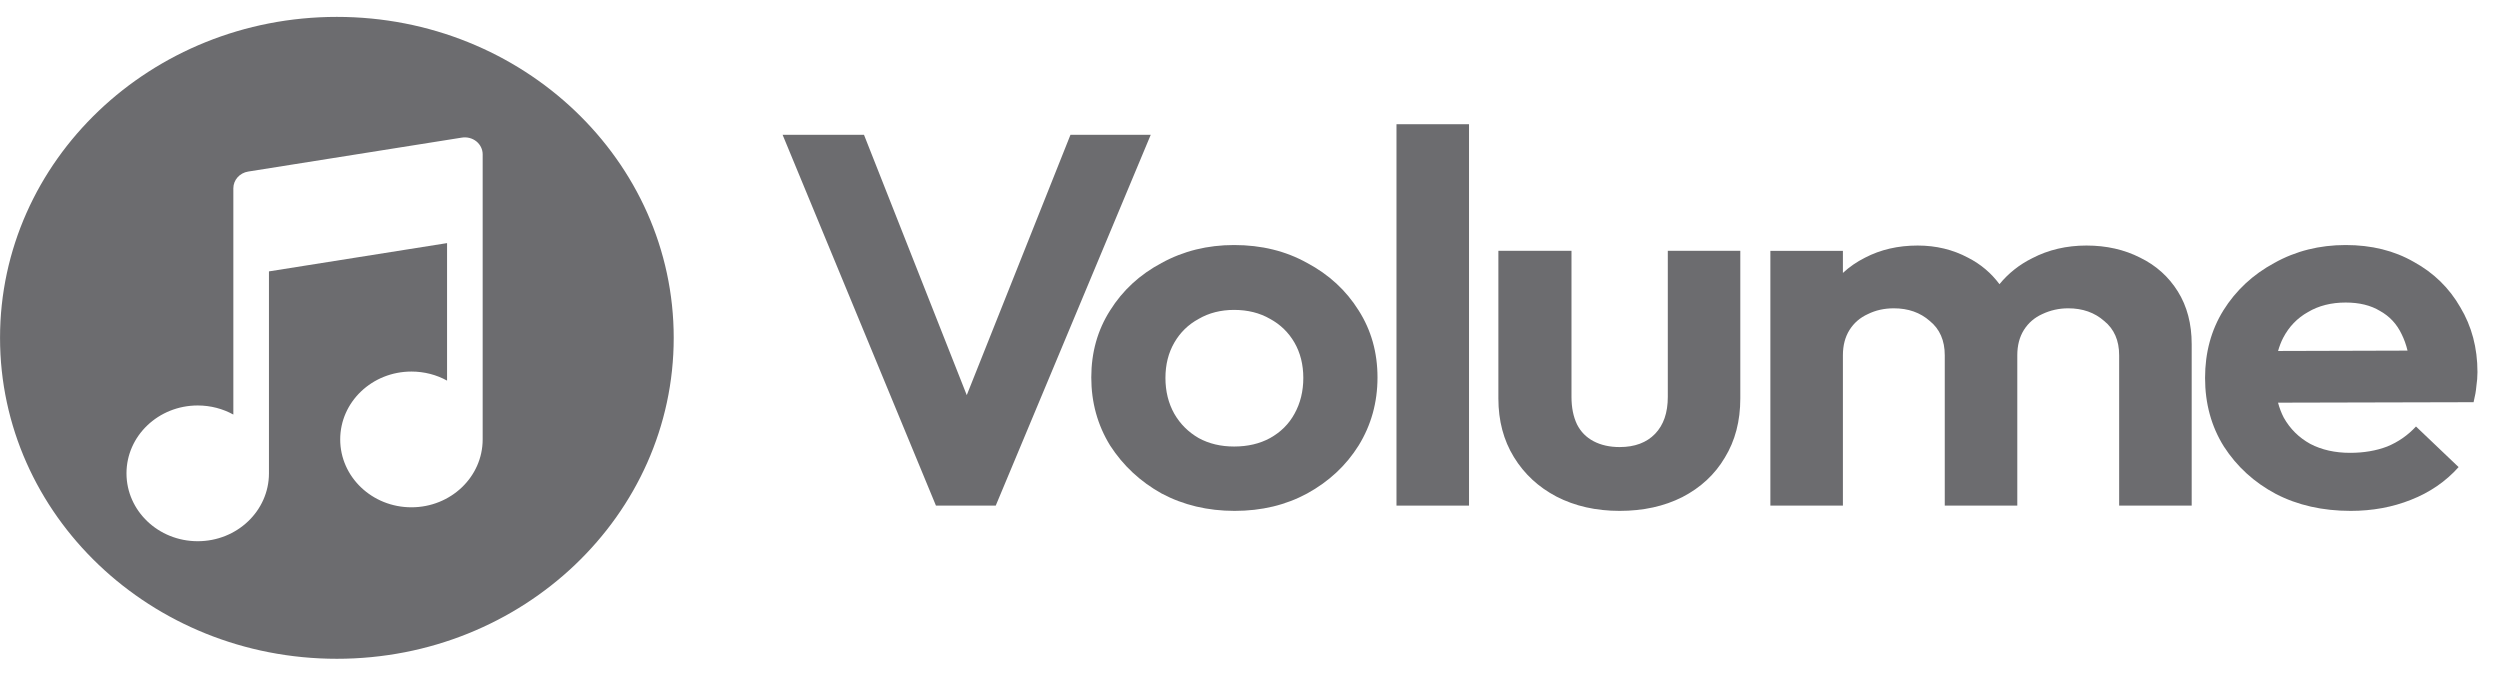
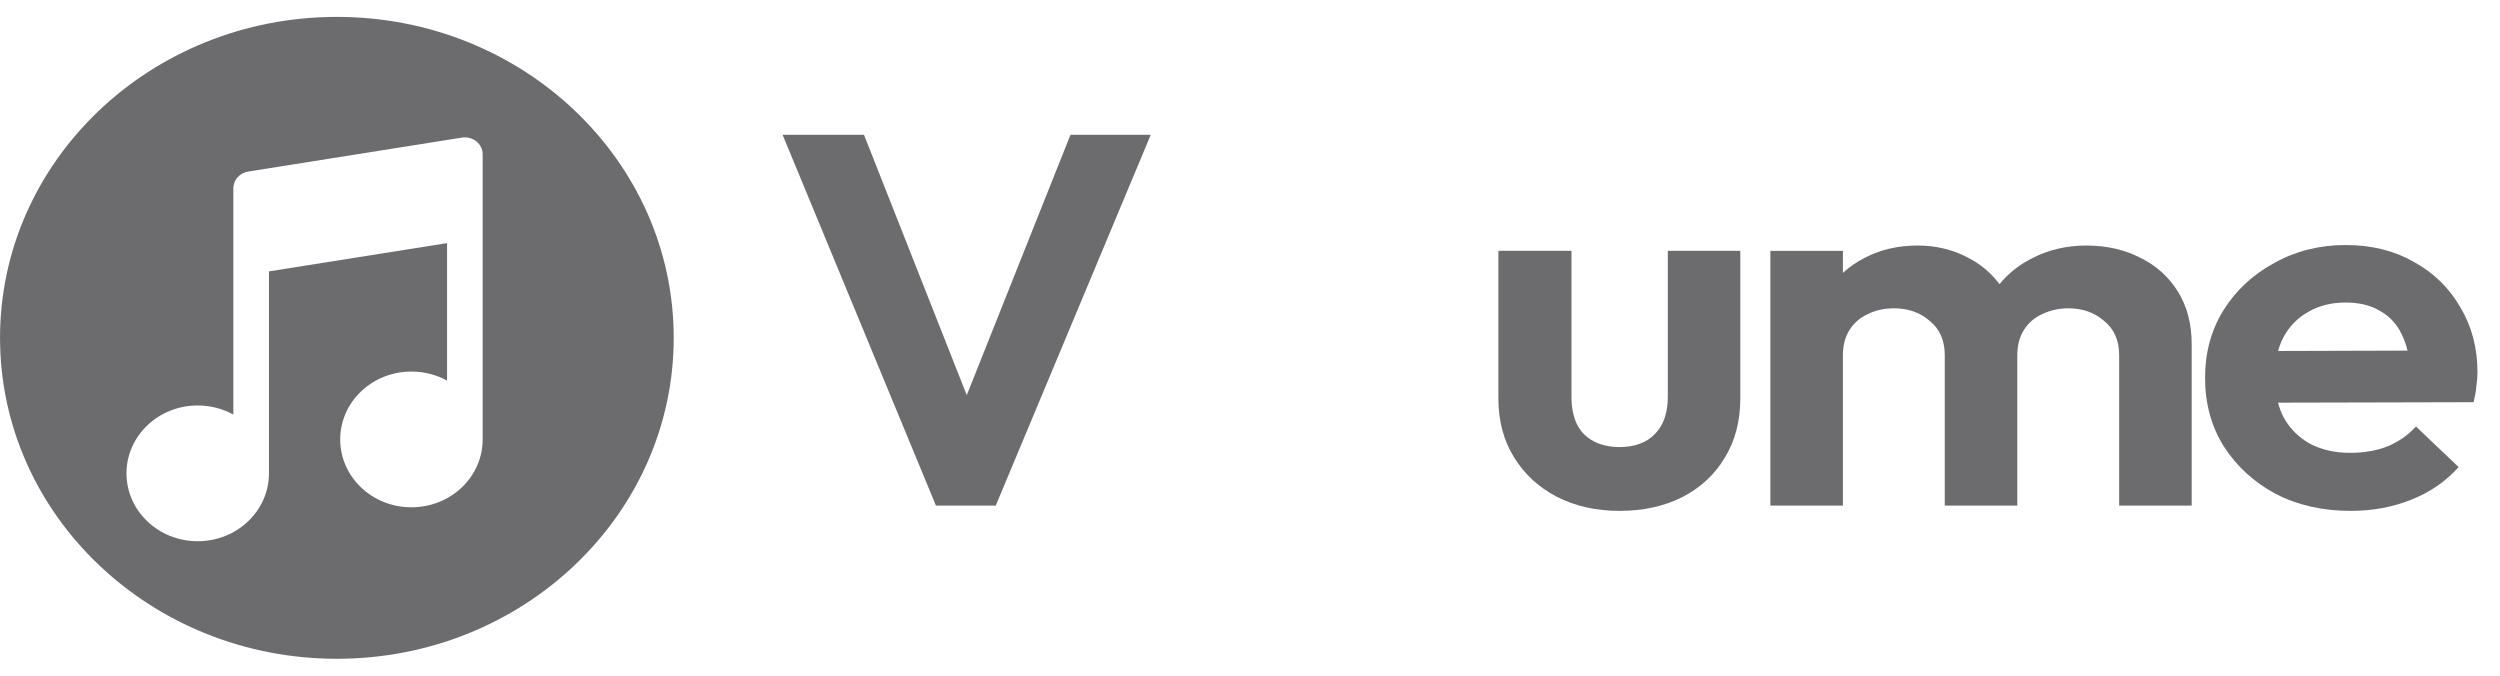
<svg xmlns="http://www.w3.org/2000/svg" width="74" height="20" viewBox="0 0 74 20" fill="none">
-   <path d="M41.336 14.966V3.677H43.483V14.966H41.336Z" fill="#6C6C6F" />
  <path d="M23.165 3.99L27.704 14.966H29.474L34.062 3.99H31.686L28.616 11.696L25.574 3.99H23.165Z" fill="#6C6C6F" />
-   <path fill-rule="evenodd" clip-rule="evenodd" d="M34.383 14.607C35.027 14.95 35.748 15.122 36.546 15.122C37.343 15.122 38.059 14.95 38.692 14.607C39.337 14.253 39.845 13.779 40.216 13.186C40.588 12.582 40.774 11.911 40.774 11.172C40.774 10.433 40.588 9.772 40.216 9.189C39.845 8.595 39.337 8.127 38.692 7.784C38.059 7.43 37.338 7.253 36.529 7.253C35.743 7.253 35.027 7.43 34.383 7.784C33.738 8.127 33.23 8.595 32.859 9.189C32.487 9.772 32.302 10.433 32.302 11.172C32.302 11.911 32.487 12.582 32.859 13.186C33.241 13.779 33.749 14.253 34.383 14.607ZM37.594 12.967C37.288 13.134 36.933 13.217 36.529 13.217C36.136 13.217 35.786 13.134 35.481 12.967C35.175 12.79 34.934 12.551 34.76 12.249C34.585 11.937 34.497 11.583 34.497 11.187C34.497 10.792 34.585 10.443 34.76 10.141C34.934 9.839 35.175 9.605 35.481 9.439C35.786 9.262 36.136 9.173 36.529 9.173C36.933 9.173 37.288 9.262 37.594 9.439C37.9 9.605 38.141 9.839 38.316 10.141C38.49 10.443 38.578 10.792 38.578 11.187C38.578 11.583 38.49 11.937 38.316 12.249C38.151 12.551 37.911 12.79 37.594 12.967Z" fill="#6C6C6F" />
  <path d="M46.073 14.7C46.619 14.981 47.242 15.122 47.941 15.122C48.64 15.122 49.258 14.986 49.793 14.716C50.339 14.435 50.76 14.044 51.055 13.545C51.361 13.045 51.513 12.462 51.513 11.796V7.424H49.367V11.749C49.367 12.218 49.241 12.582 48.99 12.842C48.739 13.102 48.389 13.233 47.941 13.233C47.646 13.233 47.389 13.175 47.171 13.061C46.953 12.946 46.789 12.78 46.679 12.561C46.57 12.332 46.516 12.062 46.516 11.749V7.424H44.352V11.796C44.352 12.452 44.505 13.03 44.811 13.529C45.117 14.029 45.538 14.419 46.073 14.7Z" fill="#6C6C6F" />
  <path d="M52.403 14.966V7.425H54.55V8.079C54.742 7.9 54.96 7.75 55.205 7.627C55.664 7.388 56.183 7.268 56.762 7.268C57.308 7.268 57.805 7.388 58.253 7.627C58.629 7.819 58.939 8.081 59.184 8.412C59.448 8.09 59.772 7.833 60.154 7.643C60.635 7.393 61.17 7.268 61.76 7.268C62.35 7.268 62.88 7.388 63.349 7.627C63.819 7.856 64.191 8.19 64.464 8.627C64.737 9.064 64.874 9.584 64.874 10.188V14.966H62.727V10.516C62.727 10.079 62.579 9.74 62.284 9.501C62 9.251 61.645 9.126 61.219 9.126C60.946 9.126 60.689 9.184 60.449 9.298C60.22 9.402 60.039 9.558 59.908 9.766C59.777 9.975 59.712 10.224 59.712 10.516V14.966H57.565V10.516C57.565 10.079 57.417 9.74 57.122 9.501C56.839 9.251 56.483 9.126 56.057 9.126C55.773 9.126 55.516 9.184 55.287 9.298C55.058 9.402 54.877 9.558 54.746 9.766C54.615 9.975 54.55 10.224 54.55 10.516V14.966H52.403Z" fill="#6C6C6F" />
  <path fill-rule="evenodd" clip-rule="evenodd" d="M67.368 14.622C68.012 14.955 68.75 15.122 69.58 15.122C70.225 15.122 70.82 15.012 71.366 14.794C71.923 14.575 72.393 14.253 72.775 13.826L71.513 12.624C71.273 12.884 70.989 13.082 70.661 13.217C70.334 13.342 69.968 13.404 69.564 13.404C69.116 13.404 68.722 13.316 68.384 13.139C68.045 12.952 67.783 12.691 67.597 12.358C67.527 12.221 67.471 12.075 67.43 11.919L73.218 11.905C73.261 11.729 73.289 11.572 73.3 11.437C73.322 11.291 73.333 11.151 73.333 11.015C73.333 10.297 73.163 9.657 72.825 9.095C72.497 8.523 72.038 8.075 71.448 7.752C70.869 7.419 70.197 7.253 69.432 7.253C68.657 7.253 67.952 7.43 67.319 7.784C66.685 8.127 66.182 8.595 65.811 9.189C65.45 9.772 65.27 10.438 65.27 11.187C65.27 11.947 65.456 12.624 65.827 13.217C66.21 13.81 66.723 14.279 67.368 14.622ZM67.431 10.389C67.47 10.251 67.519 10.121 67.581 10.001C67.755 9.668 68.001 9.413 68.318 9.236C68.635 9.048 69.006 8.955 69.432 8.955C69.837 8.955 70.175 9.038 70.448 9.204C70.732 9.361 70.945 9.59 71.088 9.891C71.161 10.037 71.22 10.199 71.263 10.378L67.431 10.389Z" fill="#6C6C6F" />
  <path fill-rule="evenodd" clip-rule="evenodd" d="M9.971 19.5C15.478 19.5 19.942 15.247 19.942 10C19.942 4.753 15.478 0.5 9.971 0.5C4.465 0.5 0.001 4.753 0.001 10C0.001 15.247 4.465 19.5 9.971 19.5ZM14.101 4.185C14.219 4.281 14.287 4.421 14.287 4.568L14.287 6.477L14.287 6.603L14.287 6.618V13.007C14.287 14.116 13.343 15.016 12.178 15.016C11.014 15.016 10.07 14.116 10.07 13.007C10.07 11.897 11.014 10.998 12.178 10.998C12.562 10.998 12.923 11.095 13.233 11.266V7.196L7.961 8.033V14.011C7.961 15.121 7.017 16.02 5.852 16.02C4.688 16.02 3.744 15.121 3.744 14.011C3.744 12.902 4.688 12.002 5.852 12.002C6.236 12.002 6.597 12.1 6.907 12.271L6.907 7.607L6.907 7.482L6.907 7.467V5.573C6.907 5.328 7.093 5.118 7.347 5.078L13.673 4.073C13.826 4.049 13.982 4.09 14.101 4.185Z" fill="#6C6C6F" />
</svg>